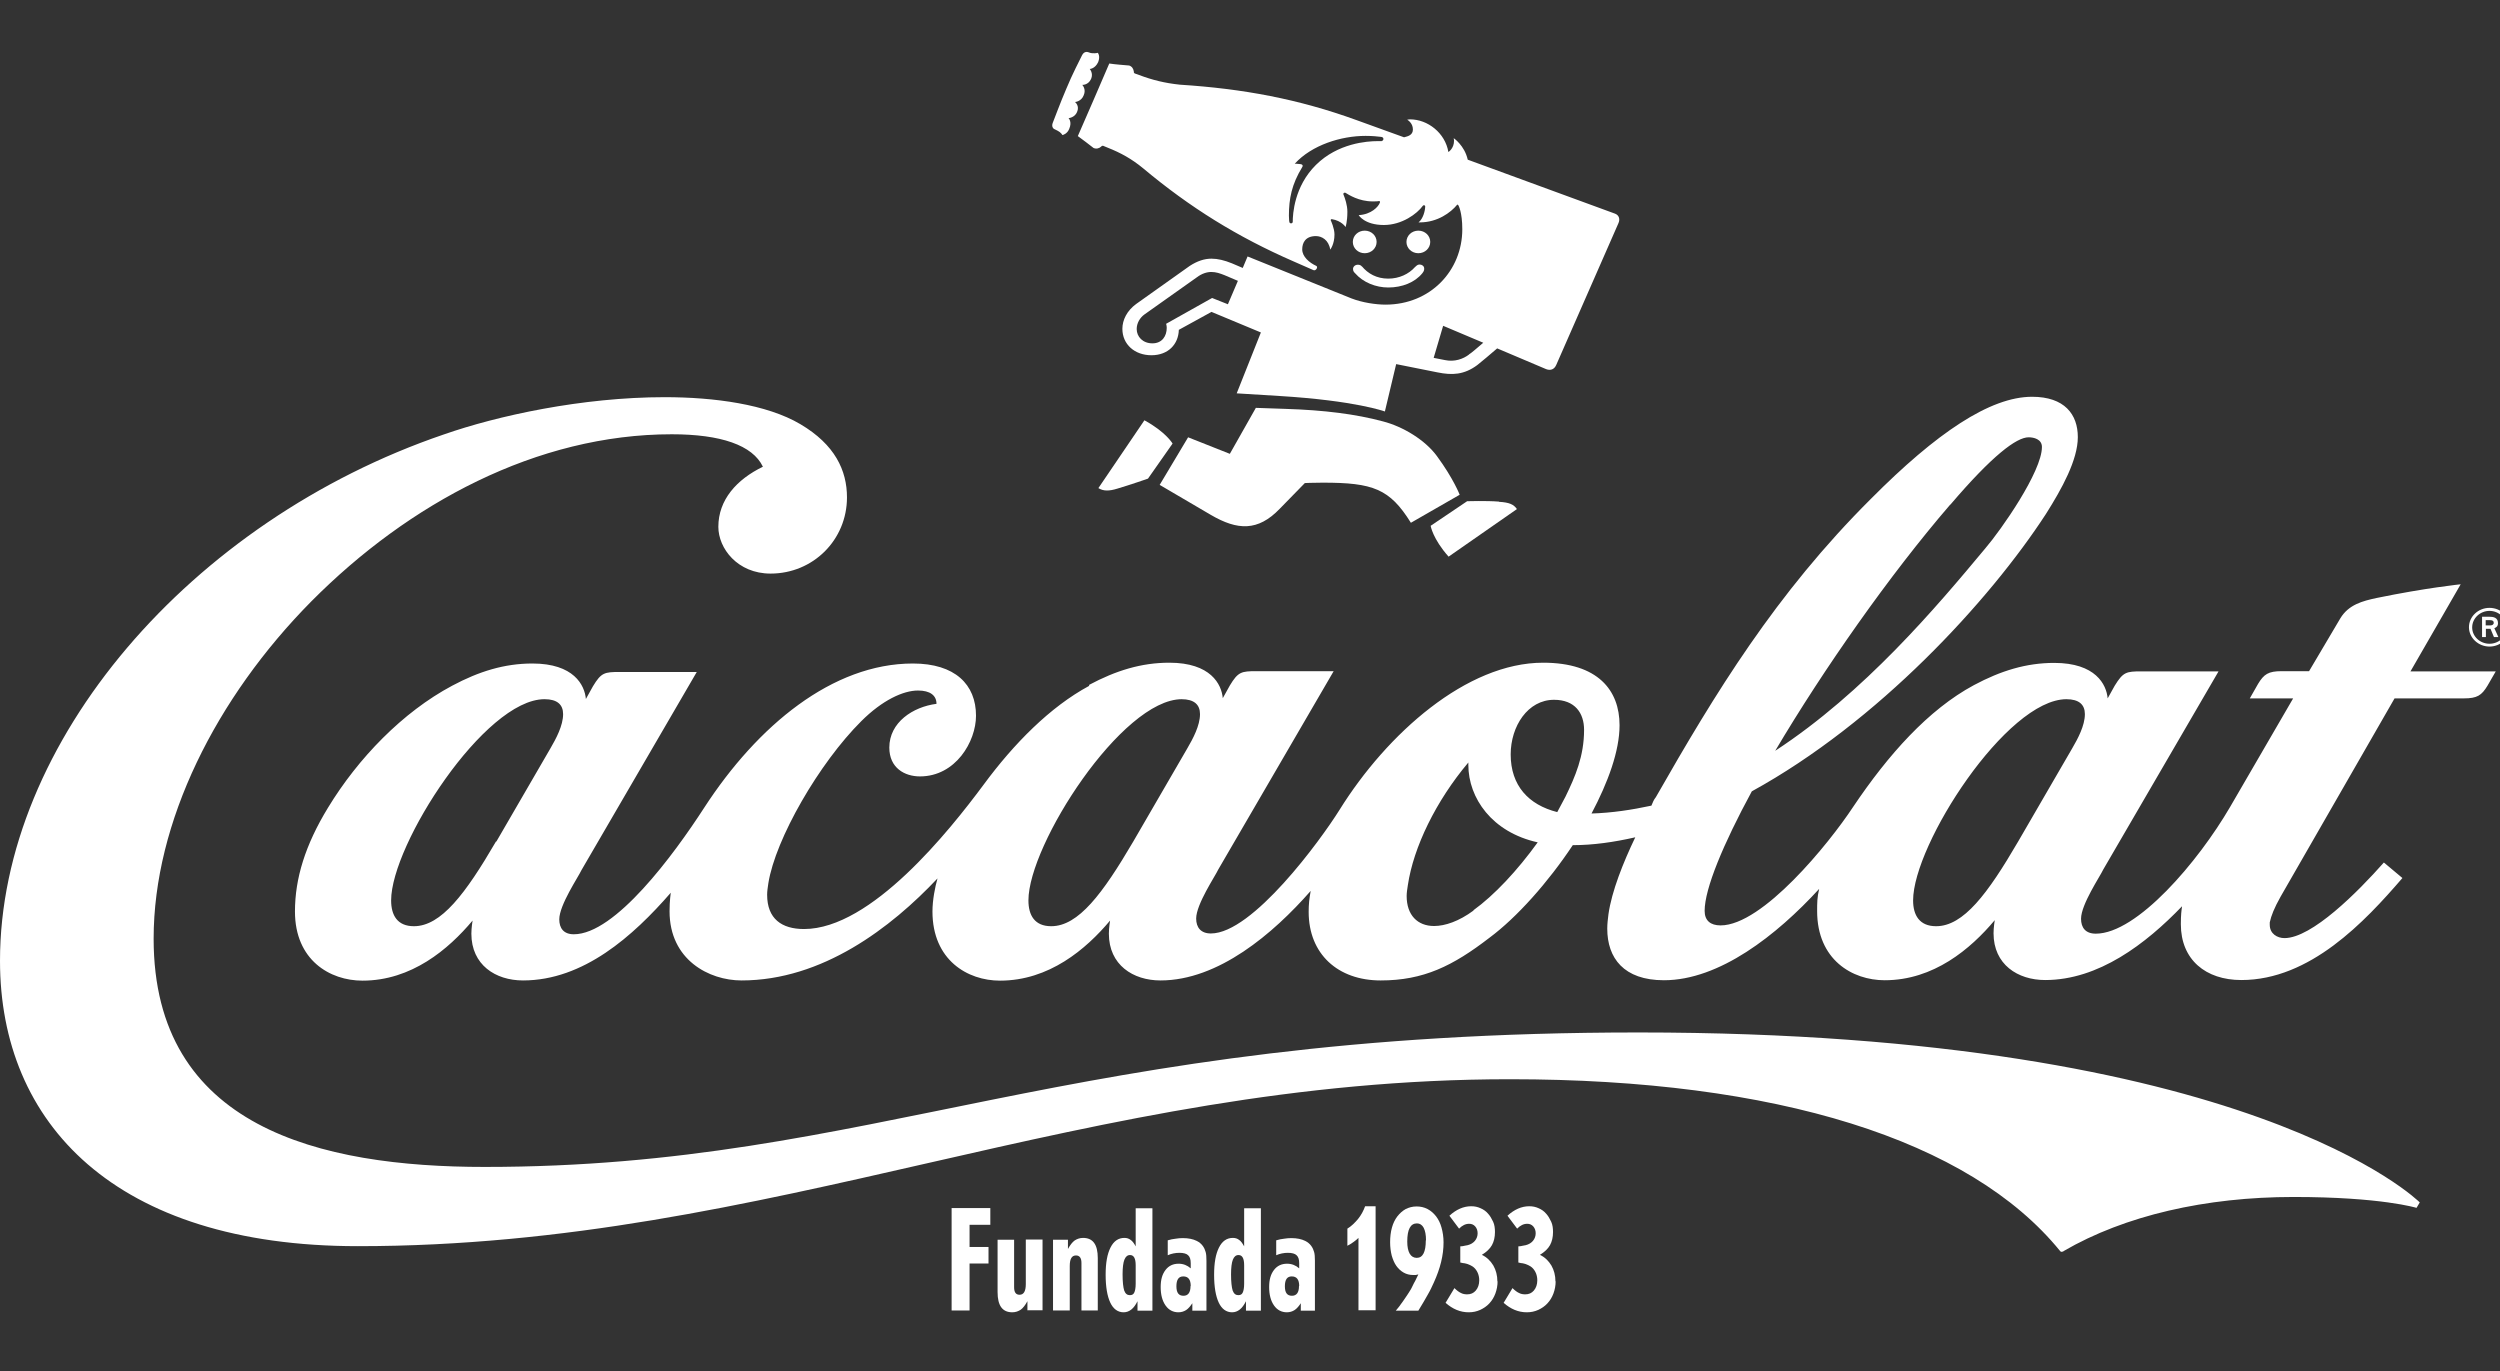
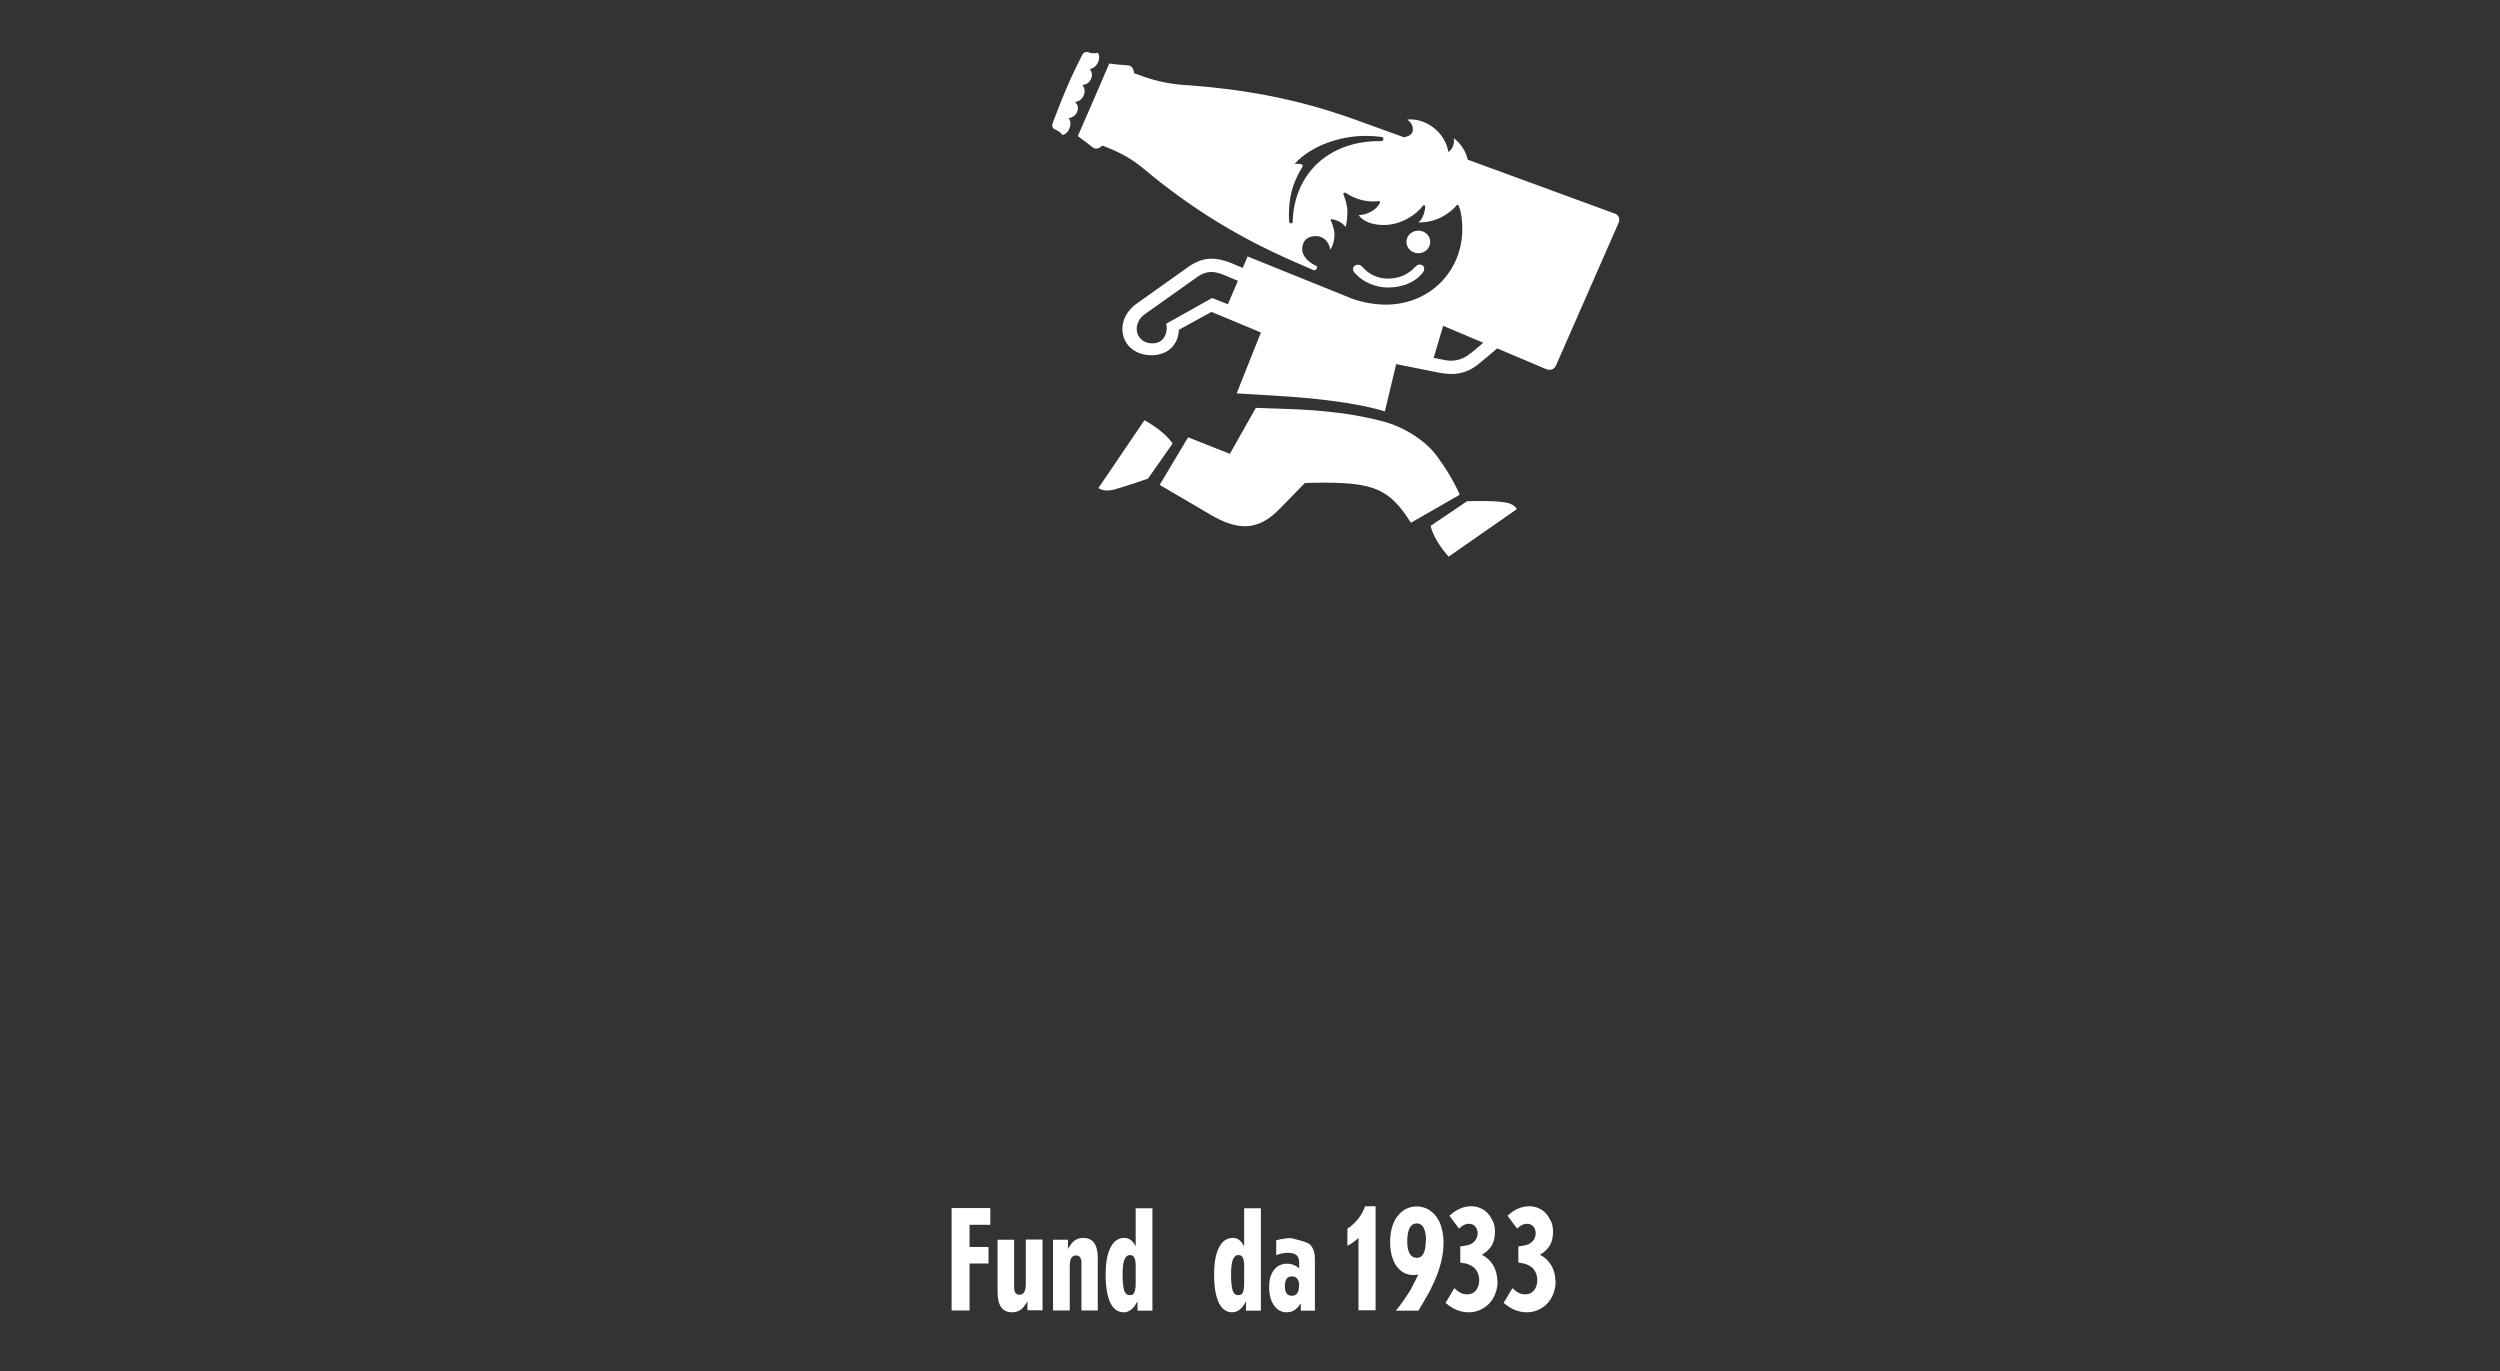
<svg xmlns="http://www.w3.org/2000/svg" width="124" height="68" viewBox="0 0 124 68" fill="none">
  <rect x="0" y="0" width="124" height="68" fill="#333333" stroke="none" />
  <g clip-path="url(#clip0_312_752)">
-     <path d="M54.02 34.02C52.09 35.06 50.29 36.88 48.78 38.93C47.1 41.19 43.22 46.08 39.88 46.08C38.77 46.08 38.05 45.57 38.05 44.38C38.05 44.2 38.08 44.02 38.11 43.81C38.46 41.61 40.63 37.85 42.72 35.77C43.76 34.73 44.8 34.25 45.53 34.25C46.13 34.25 46.45 34.49 46.45 34.91C45.28 35.06 44.11 35.83 44.11 37.08C44.11 38.09 44.87 38.51 45.63 38.51C47.4 38.51 48.41 36.78 48.41 35.5C48.41 33.95 47.37 32.91 45.28 32.91C41.3 32.91 37.58 35.98 34.93 40.06C33.41 42.41 30.51 46.34 28.46 46.34C27.96 46.34 27.74 46.04 27.74 45.6C27.74 44.89 28.69 43.49 28.84 43.16L34.56 33.33H30.74C29.98 33.33 29.82 33.36 29.41 34.04L29.06 34.67C29 33.98 28.46 32.91 26.41 32.91C25.02 32.91 23.76 33.3 22.43 34.01C19.97 35.32 17.76 37.61 16.27 40.06C15.14 41.91 14.63 43.57 14.63 45.21C14.63 47.62 16.36 48.64 17.98 48.64C20.41 48.64 22.24 47.09 23.44 45.66C23.44 45.66 23.38 46.02 23.38 46.31C23.38 47.86 24.58 48.63 25.94 48.63C28.94 48.63 31.4 46.43 33.27 44.28C33.27 44.28 33.21 44.67 33.21 45.2C33.21 47.61 35.17 48.63 36.78 48.63C40.79 48.63 44.2 46.01 46.5 43.57C46.38 43.99 46.25 44.64 46.25 45.21C46.25 47.62 47.99 48.64 49.6 48.64C52.03 48.64 53.86 47.09 55.06 45.66C55.06 45.66 55 46.02 55 46.31C55 47.86 56.2 48.63 57.56 48.63C60.43 48.63 63.15 46.31 65.01 44.19C64.94 44.58 64.91 44.85 64.91 45.23C64.91 47.32 66.36 48.63 68.48 48.63C70.6 48.63 72.05 47.92 73.88 46.51C75.24 45.5 76.78 43.77 78.01 41.92C79.02 41.92 80.06 41.77 81.11 41.53C80.51 42.78 79.94 44.21 79.78 45.34C79.75 45.58 79.72 45.82 79.72 46.06C79.72 47.52 80.54 48.62 82.53 48.62C85.28 48.62 88.12 46.39 90.23 44.09C90.13 44.51 90.13 44.78 90.13 45.19C90.13 47.6 91.87 48.62 93.48 48.62C95.91 48.62 97.74 47.07 98.94 45.64C98.94 45.64 98.88 46 98.88 46.29C98.88 47.84 100.08 48.61 101.44 48.61C104.09 48.61 106.43 46.82 108.23 44.95C108.2 45.16 108.17 45.37 108.17 45.84C108.17 47.6 109.4 48.61 111.17 48.61C114.58 48.61 117.29 45.72 119.16 43.55L118.24 42.78C116.95 44.24 114.67 46.53 113.31 46.53C112.96 46.53 112.58 46.32 112.58 45.87V45.75C112.65 45.42 112.8 45.04 113.12 44.47L118.77 34.64H122.21C122.87 34.64 123.09 34.49 123.38 34.01L123.79 33.3H119.56L122.05 28.98C122.05 28.98 120.31 29.16 117.88 29.66C117.18 29.81 116.49 29.99 116.08 30.67L114.53 33.29H113.17C112.51 33.29 112.29 33.44 112 33.92L111.59 34.64H113.74L110.61 40.03C109.03 42.74 106 46.31 103.95 46.31C103.44 46.31 103.22 46.01 103.22 45.57C103.22 44.86 104.17 43.46 104.32 43.13L110.04 33.3H106.22C105.46 33.3 105.31 33.33 104.89 34.01L104.54 34.64C104.48 33.95 103.94 32.88 101.89 32.88C100.5 32.88 99.24 33.27 97.91 33.98C95.64 35.2 93.65 37.44 91.91 40.03C90.71 41.85 87.42 45.9 85.34 45.9C84.84 45.9 84.55 45.66 84.55 45.18C84.55 44.08 85.47 41.87 86.89 39.25C93.14 35.82 98.67 29.81 101.48 25.49C102.27 24.24 103.06 22.81 103.06 21.68C103.06 20.55 102.4 19.68 100.79 19.68C98.71 19.68 96.05 21.47 92.8 24.74C88.07 29.45 85.07 34.39 82.13 39.54C82.03 39.66 81.97 39.81 81.91 39.96C80.93 40.17 79.95 40.32 78.94 40.35C79.76 38.8 80.33 37.25 80.33 35.97C80.33 34.24 79.26 32.87 76.54 32.87C72.75 32.87 68.8 36.38 66.44 40.17C65.49 41.69 62.12 46.3 60.06 46.3C59.56 46.3 59.33 46 59.33 45.56C59.33 44.85 60.28 43.45 60.43 43.12L66.15 33.29H62.33C61.57 33.29 61.41 33.32 61 34L60.65 34.63C60.59 33.94 60.05 32.87 58 32.87C56.61 32.87 55.35 33.26 54.02 33.97M102.36 62.05C105.39 60.29 109.4 59.37 113.76 59.37C118.12 59.37 119.86 59.91 119.86 59.91L120.02 59.64C120.02 59.64 111.65 51.21 81.28 51.21C52.64 51.21 43.49 57.88 24.04 57.88C15.86 57.88 7.62 55.92 7.62 46.56C7.62 40.78 10.71 34.61 15.45 29.82C20.28 24.96 26.63 21.54 33.32 21.54C35.75 21.54 37.33 22.08 37.84 23.15C36.54 23.78 35.63 24.79 35.63 26.13C35.63 27.2 36.58 28.45 38.22 28.45C40.33 28.45 42.01 26.78 42.01 24.67C42.01 23.33 41.41 22.05 39.7 21.04C38.03 20.05 35.41 19.7 32.97 19.7C28.87 19.7 24.67 20.62 22.01 21.55C9.47 25.83 0 36.79 0 47.66C0 55.7 5.69 61.81 17.75 61.81C38.34 61.81 53.74 53.53 74.9 53.53C88.1 53.53 97.7 56.54 102.18 62.05C102.24 62.14 102.37 62.05 102.37 62.05M58.6 34.68C59.23 34.68 59.52 34.95 59.52 35.42C59.52 35.99 59.17 36.64 58.89 37.12L56.21 41.74C54.69 44.33 53.49 45.94 52.14 45.94C51.32 45.94 51.01 45.4 51.01 44.66C51.01 41.89 55.65 34.68 58.62 34.68M24.6 41.74C23.09 44.33 21.88 45.94 20.53 45.94C19.71 45.94 19.4 45.4 19.4 44.66C19.4 41.89 24.04 34.68 27.01 34.68C27.64 34.68 27.93 34.95 27.93 35.42C27.93 35.99 27.58 36.64 27.3 37.12L24.62 41.74H24.6ZM102.49 34.68C103.12 34.68 103.41 34.95 103.41 35.42C103.41 35.99 103.06 36.64 102.78 37.12L100.1 41.74C98.59 44.33 97.39 45.94 96.03 45.94C95.21 45.94 94.89 45.4 94.89 44.66C94.89 41.89 99.53 34.68 102.5 34.68M96.74 25.03C98.82 22.59 100.02 21.69 100.62 21.69C100.87 21.69 101.28 21.78 101.28 22.17C101.28 23.39 99.26 26.28 98.47 27.2C96.04 30.12 92.47 34.35 88.05 37.24C90.45 33.19 93.73 28.51 96.73 25.03M73.09 45.16C72.36 45.7 71.67 45.93 71.13 45.93C70.31 45.93 69.77 45.39 69.77 44.44C69.77 44.29 69.8 44.08 69.83 43.9C70.11 42.02 71.22 39.73 72.83 37.82V37.94C72.83 39.58 74 41.28 76.27 41.78C75.26 43.18 74.12 44.4 73.08 45.15M74.93 37.42C74.93 36.02 75.78 34.71 77.08 34.71C78.12 34.71 78.57 35.37 78.57 36.2C78.57 37.51 78.13 38.52 77.65 39.51L77.24 40.28C75.82 39.92 74.93 38.97 74.93 37.42Z" fill="white" />
-     <path d="M122.46 31.11C122.46 30.58 122.92 30.15 123.48 30.15C124.04 30.15 124.49 30.58 124.49 31.11C124.49 31.64 124.03 32.07 123.48 32.07C122.93 32.07 122.46 31.64 122.46 31.11ZM123.48 31.93C123.95 31.93 124.34 31.56 124.34 31.12C124.34 30.68 123.95 30.3 123.48 30.3C123.01 30.3 122.62 30.67 122.62 31.12C122.62 31.57 123.01 31.93 123.48 31.93ZM123.1 30.59H123.46C123.66 30.59 123.9 30.62 123.9 30.91C123.9 31.09 123.78 31.13 123.72 31.16L123.92 31.6H123.7L123.53 31.19H123.3V31.6H123.11V30.59H123.1ZM123.29 31.02H123.52C123.61 31.02 123.69 30.98 123.69 30.89C123.69 30.8 123.63 30.76 123.51 30.76H123.29V31.02Z" fill="white" />
    <path d="M71.27 22.62C70.69 21.83 69.6 21.16 68.59 20.9C67.25 20.54 65.68 20.34 63.75 20.28L62.29 20.23L61 22.51L58.93 21.69L57.52 24.05L60.06 25.54C61.38 26.31 62.39 26.36 63.47 25.24L64.72 23.96C64.72 23.96 65.09 23.94 65.61 23.94C68.1 23.94 68.93 24.24 69.98 25.93L72.4 24.54C72.4 24.54 72.1 23.75 71.27 22.62Z" fill="white" />
    <path d="M74.35 24.88C73.71 24.83 72.77 24.86 72.77 24.86L70.96 26.08C70.96 26.08 71.06 26.72 71.85 27.61L75.24 25.25C75.08 25.02 74.87 24.92 74.35 24.89V24.88Z" fill="white" />
    <path d="M67.56 13.23C67.51 13.16 67.44 13.13 67.35 13.13C67.21 13.13 67.11 13.23 67.11 13.34C67.11 13.45 67.16 13.5 67.21 13.55C67.61 14.01 68.24 14.26 68.86 14.26C69.54 14.26 70.18 14.01 70.55 13.55C70.64 13.44 70.64 13.37 70.64 13.32C70.64 13.19 70.52 13.12 70.41 13.12C70.3 13.12 70.25 13.19 70.18 13.25C69.88 13.59 69.4 13.82 68.86 13.82C68.28 13.82 67.85 13.57 67.55 13.21L67.56 13.23Z" fill="white" />
    <path d="M80.14 10.61L72.8 7.92C72.64 7.21 72.1 6.85 72.1 6.85C72.1 6.85 72.12 6.9 72.12 6.98C72.12 7.37 71.84 7.54 71.84 7.54C71.68 6.59 70.81 5.92 69.94 5.92C69.84 5.92 69.8 5.94 69.8 5.94C69.8 5.94 70.08 6.09 70.08 6.42C70.08 6.7 69.84 6.76 69.64 6.81L67.29 5.96C64.4 4.91 61.65 4.4 58.52 4.2C57.77 4.12 57.16 3.97 56.5 3.72L56.33 3.66C56.26 3.64 56.23 3.61 56.24 3.56C56.22 3.41 56.15 3.3 56.01 3.25C55.68 3.22 55.35 3.2 55.02 3.15L54.24 4.96L53.46 6.75C53.74 6.95 53.98 7.14 54.24 7.34C54.38 7.4 54.52 7.36 54.62 7.27C54.65 7.22 54.71 7.22 54.76 7.25L54.93 7.32C55.59 7.58 56.13 7.88 56.69 8.34C59.02 10.29 61.37 11.75 64.17 12.97L65.15 13.4C65.27 13.45 65.39 13.24 65.29 13.19C64.94 13.03 64.59 12.73 64.59 12.37C64.59 12.04 64.75 11.71 65.27 11.71C65.55 11.71 65.9 11.89 65.98 12.38C65.98 12.38 66.19 12.12 66.19 11.63C66.19 11.32 66.01 10.94 66.01 10.94C65.98 10.91 66.03 10.86 66.06 10.87C66.55 10.95 66.74 11.26 66.74 11.26C66.74 11.26 66.83 11 66.83 10.5C66.83 10.17 66.71 9.83 66.64 9.66C66.6 9.58 66.69 9.54 66.73 9.56C66.9 9.66 67.39 9.99 68.09 9.99C68.39 9.99 68.4 9.97 68.4 9.97C68.45 9.97 68.45 10.02 68.45 10.03C68.38 10.26 68 10.64 67.39 10.67C67.39 10.67 67.67 11.16 68.64 11.16C69.54 11.16 70.29 10.6 70.57 10.21C70.62 10.15 70.69 10.19 70.69 10.23C70.69 10.44 70.59 10.85 70.36 11.03H70.43C71.3 11.03 71.96 10.54 72.27 10.16C72.29 10.13 72.32 10.16 72.34 10.19C72.34 10.19 72.53 10.52 72.53 11.37C72.53 13.42 70.95 15.11 68.72 15.11C68.25 15.11 67.57 15.01 67.03 14.8L61.88 12.72L61.64 13.29L61.1 13.06C60.73 12.91 60.4 12.83 60.09 12.83C59.73 12.83 59.38 12.95 59.01 13.19L56.35 15.08C55.9 15.41 55.67 15.87 55.67 16.31C55.67 17.08 56.28 17.62 57.11 17.62C57.94 17.62 58.45 17.08 58.47 16.36L60.09 15.47L62.54 16.49L61.34 19.51L63.45 19.64C67.24 19.87 68.69 20.41 68.69 20.41L69.25 18.06L71.3 18.47C72.03 18.62 72.62 18.59 73.27 18.11C73.52 17.91 73.89 17.6 74.26 17.28L76.69 18.31C76.9 18.39 77.09 18.33 77.19 18.1L80.27 11.08C80.37 10.87 80.3 10.67 80.11 10.6L80.14 10.61ZM68.54 7H68.33C67.81 7 66.36 7.1 65.27 8.18C64.19 9.25 64.12 10.63 64.12 11C64.12 11.1 63.96 11.11 63.95 11C63.95 11 63.93 10.9 63.93 10.7C63.93 9.85 64.07 9.14 64.59 8.29C64.66 8.18 64.55 8.14 64.5 8.14C64.36 8.12 64.22 8.12 64.22 8.12C65.07 7.19 66.52 6.74 67.73 6.74C68.1 6.74 68.32 6.77 68.51 6.79C68.67 6.81 68.63 6.99 68.53 6.99L68.54 7ZM60.9 15.09L60.12 14.78L57.84 16.06C57.86 16.13 57.87 16.19 57.87 16.26C57.87 16.67 57.64 17.03 57.16 17.03C56.68 17.03 56.38 16.7 56.38 16.32C56.38 16.03 56.54 15.76 56.76 15.6L59.37 13.75C59.61 13.57 59.86 13.49 60.08 13.49C60.32 13.49 60.51 13.56 60.74 13.65L61.4 13.93L60.9 15.1V15.09ZM72.87 17.58C72.57 17.81 72.14 17.96 71.67 17.86L71.11 17.75L71.58 16.16L73.57 17C73.24 17.28 72.97 17.52 72.86 17.58H72.87Z" fill="white" />
-     <path d="M67.69 11.44C67.36 11.44 67.1 11.69 67.1 12C67.1 12.31 67.36 12.56 67.69 12.56C68.02 12.56 68.28 12.31 68.28 12C68.28 11.69 68.02 11.44 67.69 11.44Z" fill="white" />
    <path d="M70.94 12C70.94 11.69 70.68 11.44 70.35 11.44C70.02 11.44 69.76 11.69 69.76 12C69.76 12.31 70.02 12.56 70.35 12.56C70.68 12.56 70.94 12.31 70.94 12Z" fill="white" />
    <path d="M53.32 5.06C53.32 5.06 53.63 5.04 53.75 4.73C53.89 4.42 53.68 4.21 53.68 4.21C53.68 4.21 53.98 4.23 54.12 3.91C54.24 3.63 54.05 3.42 54.05 3.42C54.05 3.42 54.31 3.42 54.47 3.08C54.59 2.77 54.45 2.62 54.45 2.62C54.45 2.62 54.35 2.65 54.22 2.64C54.12 2.64 54.05 2.62 53.98 2.59C53.93 2.57 53.77 2.54 53.67 2.74C53.57 2.95 53.18 3.69 52.89 4.4C52.58 5.12 52.3 5.89 52.21 6.11C52.14 6.32 52.28 6.41 52.33 6.42C52.54 6.52 52.61 6.57 52.7 6.7C52.7 6.7 52.93 6.65 53.03 6.4C53.19 6.04 53 5.86 53 5.86C53 5.86 53.3 5.84 53.42 5.56C53.56 5.25 53.33 5.07 53.33 5.07L53.32 5.06Z" fill="white" />
    <path d="M56.76 20.85L54.48 24.21C54.72 24.36 55 24.37 55.44 24.23C56.05 24.05 56.94 23.74 56.94 23.74L58.16 22C58.16 22 57.83 21.43 56.77 20.85H56.76Z" fill="white" />
    <path d="M48.09 60.75V61.85H49.03V62.67H48.09V65H47.2V59.92H49.12V60.75H48.08H48.09Z" fill="white" />
    <path d="M50.96 65V64.54C50.85 64.74 50.74 64.88 50.63 64.96C50.51 65.04 50.37 65.09 50.21 65.09C49.72 65.09 49.48 64.76 49.48 64.09V61.49H50.3V63.85C50.3 64.1 50.39 64.22 50.57 64.22C50.78 64.22 50.88 64.04 50.88 63.69V61.48H51.71V64.99H50.97L50.96 65Z" fill="white" />
    <path d="M53.64 65V62.64C53.64 62.4 53.55 62.27 53.37 62.27C53.16 62.27 53.06 62.44 53.06 62.79V65H52.23V61.49H52.97V61.95C53.08 61.75 53.19 61.61 53.3 61.53C53.42 61.45 53.56 61.4 53.72 61.4C54.21 61.4 54.45 61.73 54.45 62.4V65H53.63H53.64Z" fill="white" />
    <path d="M56.42 65V64.54C56.24 64.91 56.01 65.09 55.73 65.09C55.45 65.09 55.22 64.93 55.07 64.61C54.92 64.29 54.84 63.83 54.84 63.23C54.84 62.63 54.92 62.2 55.08 61.88C55.24 61.56 55.47 61.4 55.77 61.4C55.89 61.4 55.99 61.43 56.08 61.5C56.17 61.56 56.25 61.67 56.33 61.82V59.93H57.16V65.01H56.42V65ZM56.33 62.76C56.33 62.42 56.24 62.25 56.05 62.25C55.92 62.25 55.83 62.33 55.77 62.48C55.71 62.63 55.68 62.88 55.68 63.21C55.68 63.58 55.71 63.85 55.76 64.01C55.82 64.17 55.91 64.24 56.04 64.24C56.15 64.24 56.22 64.2 56.26 64.11C56.3 64.03 56.33 63.88 56.33 63.67V62.76Z" fill="white" />
-     <path d="M59.14 65V64.64C59.04 64.79 58.94 64.91 58.83 64.98C58.72 65.05 58.59 65.09 58.45 65.09C58.19 65.09 57.97 64.98 57.81 64.75C57.65 64.52 57.57 64.22 57.57 63.84C57.57 63.46 57.65 63.2 57.81 62.99C57.97 62.78 58.19 62.68 58.46 62.68C58.69 62.68 58.89 62.76 59.06 62.91V62.66C59.06 62.47 59.02 62.34 58.93 62.26C58.85 62.18 58.7 62.14 58.5 62.14C58.3 62.14 58.1 62.18 57.92 62.26V61.52C58.06 61.48 58.19 61.45 58.31 61.44C58.43 61.42 58.55 61.41 58.67 61.41C58.95 61.41 59.18 61.46 59.36 61.55C59.48 61.61 59.58 61.69 59.66 61.8C59.73 61.9 59.77 61.99 59.8 62.1C59.83 62.2 59.84 62.35 59.84 62.53V65.01H59.13L59.14 65ZM59.06 63.79C59.06 63.47 58.94 63.31 58.69 63.31C58.46 63.31 58.35 63.47 58.35 63.8C58.35 64.13 58.47 64.27 58.7 64.27C58.93 64.27 59.05 64.11 59.05 63.79H59.06Z" fill="white" />
    <path d="M61.8 65V64.54C61.62 64.91 61.39 65.09 61.11 65.09C60.83 65.09 60.6 64.93 60.45 64.61C60.3 64.29 60.22 63.83 60.22 63.23C60.22 62.63 60.3 62.2 60.46 61.88C60.62 61.56 60.85 61.4 61.15 61.4C61.27 61.4 61.37 61.43 61.46 61.5C61.55 61.56 61.63 61.67 61.71 61.82V59.93H62.54V65.01H61.8V65ZM61.71 62.76C61.71 62.42 61.62 62.25 61.43 62.25C61.3 62.25 61.21 62.33 61.15 62.48C61.09 62.63 61.06 62.88 61.06 63.21C61.06 63.58 61.09 63.85 61.14 64.01C61.2 64.17 61.29 64.24 61.42 64.24C61.53 64.24 61.6 64.2 61.64 64.11C61.68 64.03 61.71 63.88 61.71 63.67V62.76Z" fill="white" />
-     <path d="M64.52 65V64.64C64.42 64.79 64.32 64.91 64.21 64.98C64.1 65.05 63.97 65.09 63.83 65.09C63.57 65.09 63.35 64.98 63.19 64.75C63.03 64.52 62.95 64.22 62.95 63.84C62.95 63.46 63.03 63.2 63.19 62.99C63.35 62.78 63.57 62.68 63.84 62.68C64.07 62.68 64.27 62.76 64.44 62.91V62.66C64.44 62.47 64.4 62.34 64.31 62.26C64.23 62.18 64.08 62.14 63.88 62.14C63.68 62.14 63.48 62.18 63.3 62.26V61.52C63.44 61.48 63.57 61.45 63.69 61.44C63.81 61.42 63.93 61.41 64.05 61.41C64.33 61.41 64.56 61.46 64.74 61.55C64.86 61.61 64.96 61.69 65.04 61.8C65.11 61.9 65.15 61.99 65.18 62.1C65.21 62.2 65.22 62.35 65.22 62.53V65.01H64.51L64.52 65ZM64.44 63.79C64.44 63.47 64.32 63.31 64.07 63.31C63.84 63.31 63.73 63.47 63.73 63.8C63.73 64.13 63.85 64.27 64.08 64.27C64.31 64.27 64.43 64.11 64.43 63.79H64.44Z" fill="white" />
+     <path d="M64.52 65V64.64C64.42 64.79 64.32 64.91 64.21 64.98C64.1 65.05 63.97 65.09 63.83 65.09C63.57 65.09 63.35 64.98 63.19 64.75C63.03 64.52 62.95 64.22 62.95 63.84C62.95 63.46 63.03 63.2 63.19 62.99C63.35 62.78 63.57 62.68 63.84 62.68C64.07 62.68 64.27 62.76 64.44 62.91V62.66C64.44 62.47 64.4 62.34 64.31 62.26C64.23 62.18 64.08 62.14 63.88 62.14C63.68 62.14 63.48 62.18 63.3 62.26V61.52C63.44 61.48 63.57 61.45 63.69 61.44C63.81 61.42 63.93 61.41 64.05 61.41C64.86 61.61 64.96 61.69 65.04 61.8C65.11 61.9 65.15 61.99 65.18 62.1C65.21 62.2 65.22 62.35 65.22 62.53V65.01H64.51L64.52 65ZM64.44 63.79C64.44 63.47 64.32 63.31 64.07 63.31C63.84 63.31 63.73 63.47 63.73 63.8C63.73 64.13 63.85 64.27 64.08 64.27C64.31 64.27 64.43 64.11 64.43 63.79H64.44Z" fill="white" />
    <path d="M67.38 65V61.4C67.3 61.48 67.21 61.55 67.11 61.62C67.01 61.69 66.92 61.75 66.83 61.79V60.94C67.03 60.82 67.2 60.65 67.36 60.46C67.52 60.26 67.63 60.05 67.71 59.83H68.23V64.99H67.38V65Z" fill="white" />
    <path d="M71.6 61.62C71.6 61.94 71.56 62.26 71.48 62.59C71.4 62.92 71.28 63.26 71.12 63.61C71.07 63.72 71.02 63.82 70.98 63.91C70.94 64 70.88 64.1 70.82 64.21C70.76 64.31 70.69 64.43 70.62 64.56C70.54 64.69 70.45 64.84 70.35 65.01H69.23C69.28 64.95 69.33 64.89 69.37 64.84C69.41 64.79 69.45 64.74 69.48 64.69C69.52 64.64 69.55 64.59 69.59 64.54C69.63 64.49 69.67 64.42 69.72 64.35C69.79 64.24 69.86 64.15 69.91 64.06C69.97 63.97 70.02 63.88 70.06 63.79C70.1 63.7 70.15 63.61 70.2 63.52C70.25 63.43 70.29 63.32 70.35 63.21C70.3 63.22 70.25 63.23 70.22 63.24C70.18 63.24 70.14 63.24 70.09 63.24C69.92 63.24 69.76 63.2 69.62 63.12C69.48 63.04 69.36 62.93 69.26 62.79C69.16 62.65 69.09 62.48 69.03 62.28C68.98 62.08 68.95 61.86 68.95 61.61C68.95 61.35 68.98 61.1 69.04 60.89C69.1 60.67 69.19 60.49 69.31 60.33C69.43 60.18 69.56 60.06 69.72 59.97C69.88 59.89 70.06 59.84 70.26 59.84C70.46 59.84 70.64 59.88 70.81 59.97C70.98 60.06 71.11 60.18 71.23 60.33C71.35 60.49 71.44 60.67 71.5 60.89C71.56 61.11 71.6 61.35 71.6 61.62ZM70.73 61.52C70.73 61.25 70.69 61.04 70.61 60.89C70.53 60.75 70.42 60.68 70.28 60.68C69.96 60.68 69.8 60.98 69.8 61.58C69.8 61.84 69.84 62.04 69.92 62.18C70 62.32 70.12 62.39 70.27 62.39C70.57 62.39 70.72 62.1 70.72 61.52H70.73Z" fill="white" />
    <path d="M74.28 63.55C74.28 63.77 74.24 63.97 74.17 64.16C74.1 64.35 74 64.51 73.87 64.65C73.74 64.79 73.59 64.89 73.42 64.97C73.24 65.05 73.06 65.09 72.85 65.09C72.43 65.09 72.05 64.93 71.7 64.62L72.14 63.89C72.26 64.01 72.37 64.09 72.46 64.13C72.55 64.18 72.66 64.2 72.77 64.2C72.95 64.2 73.09 64.14 73.2 64.01C73.31 63.88 73.37 63.71 73.37 63.5C73.37 63.36 73.34 63.22 73.28 63.1C73.22 62.98 73.14 62.88 73.03 62.81C72.99 62.79 72.95 62.77 72.92 62.75C72.88 62.73 72.84 62.72 72.8 62.7C72.76 62.69 72.71 62.67 72.65 62.66C72.59 62.66 72.52 62.64 72.43 62.62V61.82C72.53 61.82 72.59 61.8 72.64 61.79C72.69 61.78 72.73 61.77 72.8 61.76C72.95 61.72 73.07 61.65 73.16 61.54C73.25 61.43 73.29 61.3 73.29 61.17C73.29 61.04 73.25 60.92 73.17 60.83C73.09 60.74 72.99 60.7 72.87 60.7C72.69 60.7 72.53 60.78 72.37 60.94L71.89 60.3C72.23 59.99 72.59 59.83 72.97 59.83C73.14 59.83 73.29 59.86 73.44 59.93C73.58 59.99 73.71 60.08 73.81 60.2C73.91 60.31 73.99 60.45 74.06 60.6C74.13 60.75 74.15 60.93 74.15 61.11C74.15 61.36 74.1 61.58 74 61.76C73.9 61.94 73.73 62.1 73.5 62.24C73.75 62.36 73.93 62.54 74.07 62.77C74.2 63 74.27 63.26 74.27 63.56L74.28 63.55Z" fill="white" />
    <path d="M77.16 63.55C77.16 63.77 77.12 63.97 77.05 64.16C76.98 64.35 76.88 64.51 76.75 64.65C76.62 64.79 76.47 64.89 76.3 64.97C76.12 65.05 75.94 65.09 75.73 65.09C75.31 65.09 74.93 64.93 74.58 64.62L75.02 63.89C75.14 64.01 75.25 64.09 75.34 64.13C75.43 64.18 75.54 64.2 75.65 64.2C75.83 64.2 75.97 64.14 76.08 64.01C76.19 63.88 76.25 63.71 76.25 63.5C76.25 63.36 76.22 63.22 76.16 63.1C76.1 62.98 76.02 62.88 75.91 62.81C75.87 62.79 75.83 62.77 75.8 62.75C75.76 62.73 75.72 62.72 75.68 62.7C75.64 62.69 75.59 62.67 75.53 62.66C75.47 62.66 75.4 62.64 75.31 62.62V61.82C75.41 61.82 75.47 61.8 75.52 61.79C75.57 61.78 75.61 61.77 75.68 61.76C75.83 61.72 75.95 61.65 76.04 61.54C76.13 61.43 76.17 61.3 76.17 61.17C76.17 61.04 76.13 60.92 76.05 60.83C75.97 60.74 75.87 60.7 75.75 60.7C75.57 60.7 75.41 60.78 75.25 60.94L74.77 60.3C75.11 59.99 75.47 59.83 75.85 59.83C76.02 59.83 76.17 59.86 76.32 59.93C76.46 59.99 76.59 60.08 76.69 60.2C76.79 60.31 76.87 60.45 76.94 60.6C77.01 60.75 77.03 60.93 77.03 61.11C77.03 61.36 76.98 61.58 76.88 61.76C76.78 61.94 76.61 62.1 76.38 62.24C76.63 62.36 76.81 62.54 76.95 62.77C77.08 63 77.15 63.26 77.15 63.56L77.16 63.55Z" fill="white" />
  </g>
  <defs>
    <clipPath id="clip0_312_752">
      <rect width="124" height="68" fill="white" />
    </clipPath>
  </defs>
</svg>